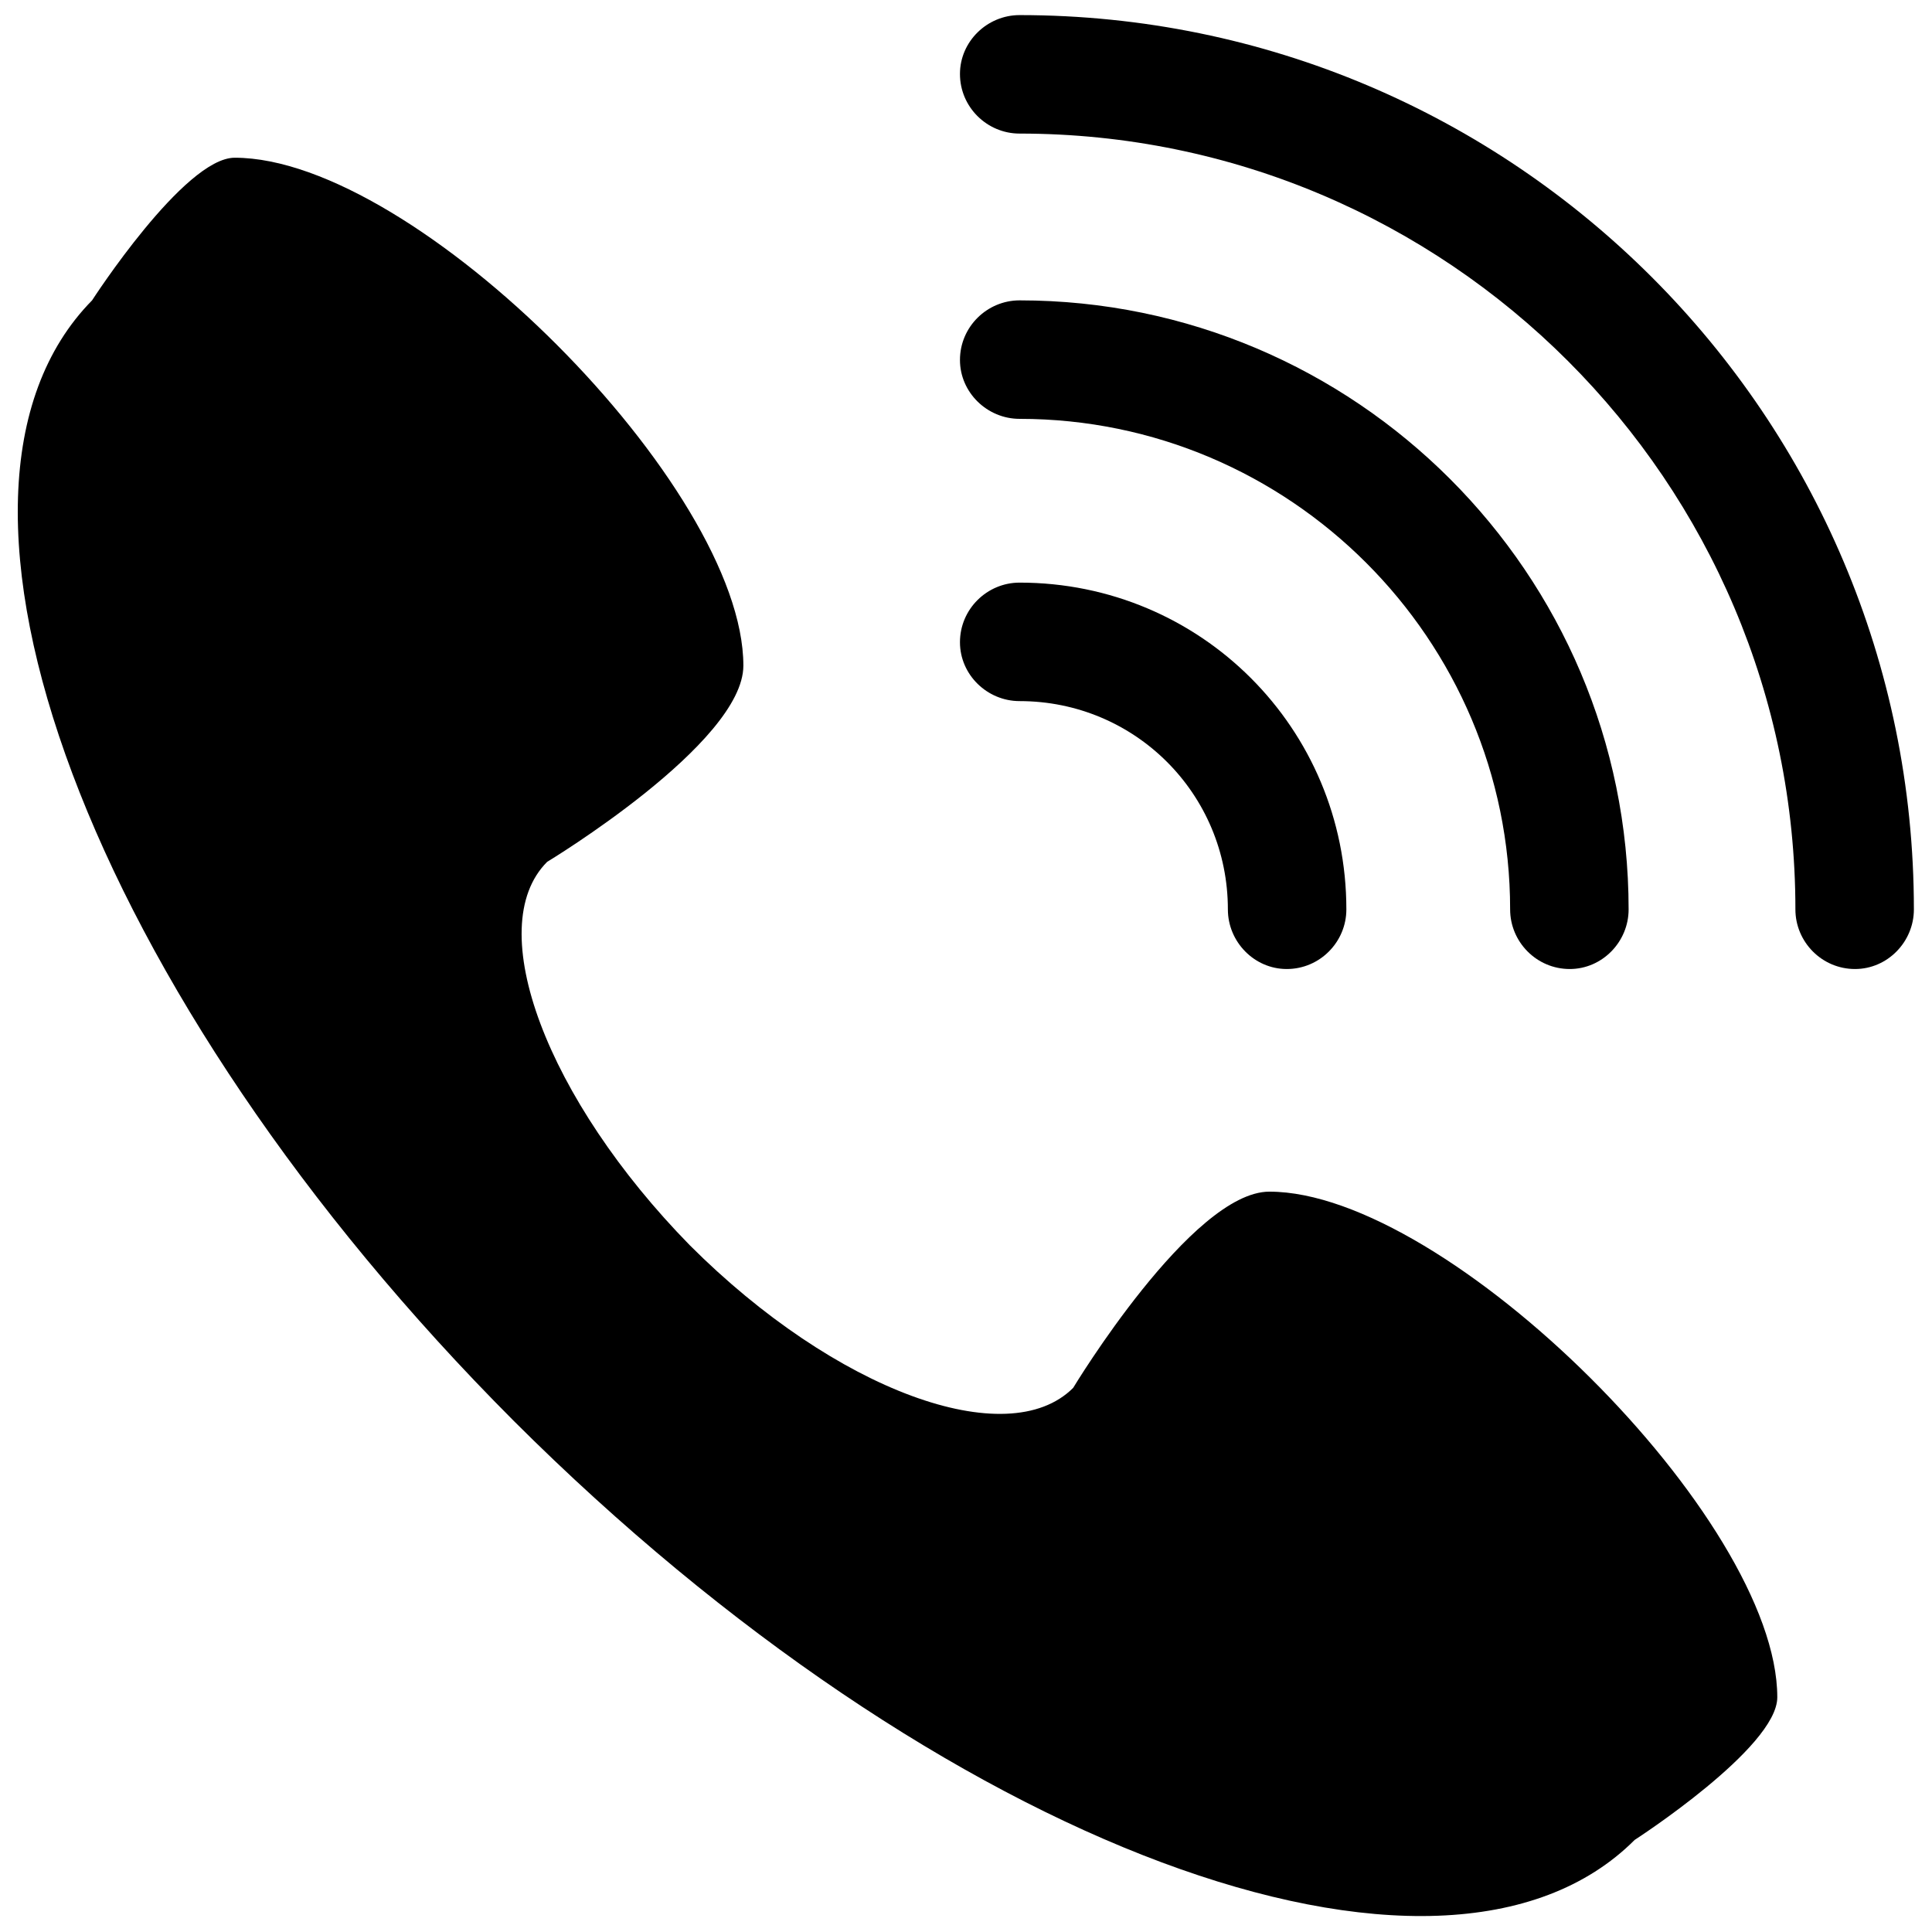
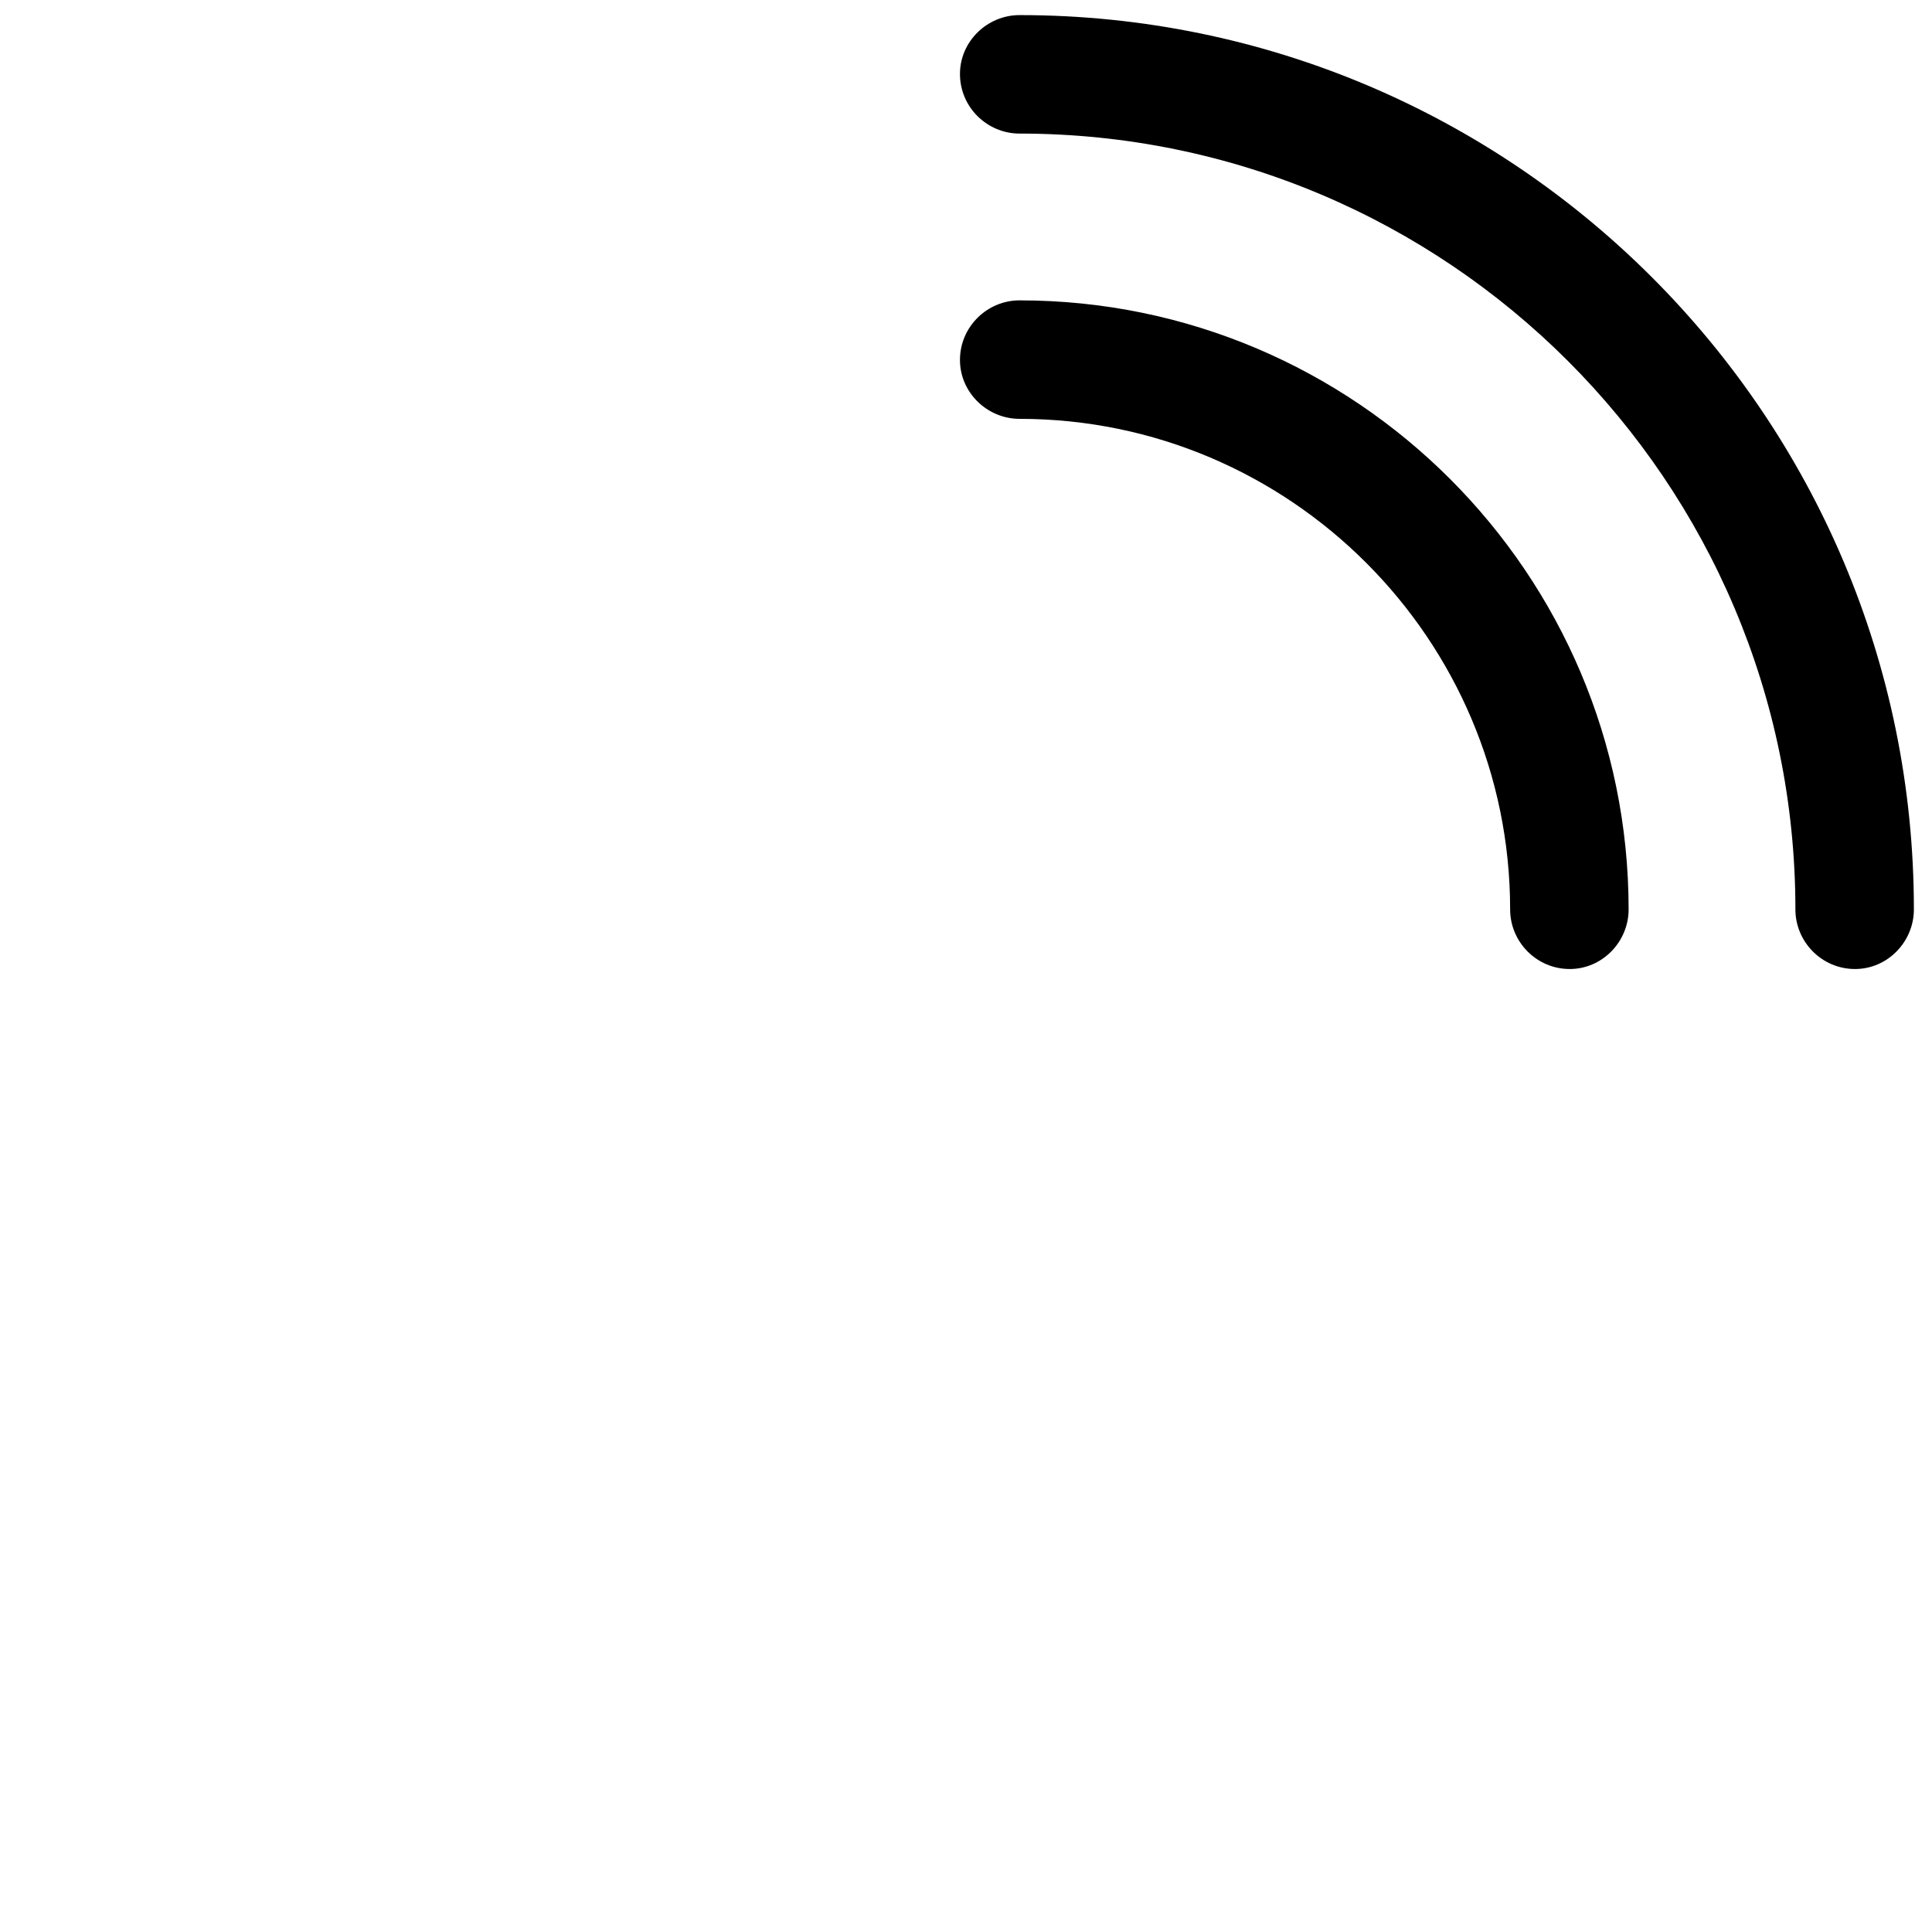
<svg xmlns="http://www.w3.org/2000/svg" version="1.2" viewBox="0 0 256 256" width="256" height="256">
  <style />
  <filter id="f0">
    <feFlood flood-color="#daff00" flood-opacity="1" />
    <feBlend mode="normal" in2="SourceGraphic" />
    <feComposite in2="SourceAlpha" operator="in" />
  </filter>
  <g filter="url(#f0)">
    <path d="m135.1 2c-4.3 0-7.9 3.5-7.9 7.8 0 4.4 3.6 7.9 7.9 7.9 56.7 0 102.8 46.1 102.8 102.8 0 4.3 3.5 7.9 7.9 7.9 4.3 0 7.8-3.6 7.8-7.9 0-65.4-53.1-118.5-118.5-118.5z" />
-     <path d="m135.1 55.5c35.8 0 65 29.2 65 65 0 4.3 3.5 7.9 7.9 7.9 4.3 0 7.8-3.6 7.8-7.9 0-44.5-36.2-80.7-80.7-80.7-4.3 0-7.9 3.5-7.9 7.9 0 4.3 3.6 7.8 7.9 7.8z" />
-     <path d="m135.1 92.9c15.3 0 27.6 12.3 27.6 27.6 0 4.3 3.5 7.9 7.8 7.9 4.4 0 7.9-3.6 7.9-7.9 0-24-19.3-43.3-43.3-43.3-4.3 0-7.9 3.5-7.9 7.9 0 4.3 3.6 7.8 7.9 7.8z" />
-     <path d="m168.2 157.9c-10.3 0-26 26-26 26-8.7 8.7-31.5 0.4-50.8-18.9-18.9-19.3-27.6-42.1-18.9-50.8 0 0 26-15.7 26-26 0-23.6-43.4-67.3-67.4-67.3-6.7 0-18.9 18.9-18.9 18.9-25.2 25.6-0.4 92.1 55.9 148.5 56.4 56.3 122.9 81.1 148.5 55.5 0 0 18.9-12.2 18.9-18.9 0-23.6-43.7-67-67.3-67z" />
+     <path d="m135.1 55.5c35.8 0 65 29.2 65 65 0 4.3 3.5 7.9 7.9 7.9 4.3 0 7.8-3.6 7.8-7.9 0-44.5-36.2-80.7-80.7-80.7-4.3 0-7.9 3.5-7.9 7.9 0 4.3 3.6 7.8 7.9 7.8" />
  </g>
</svg>